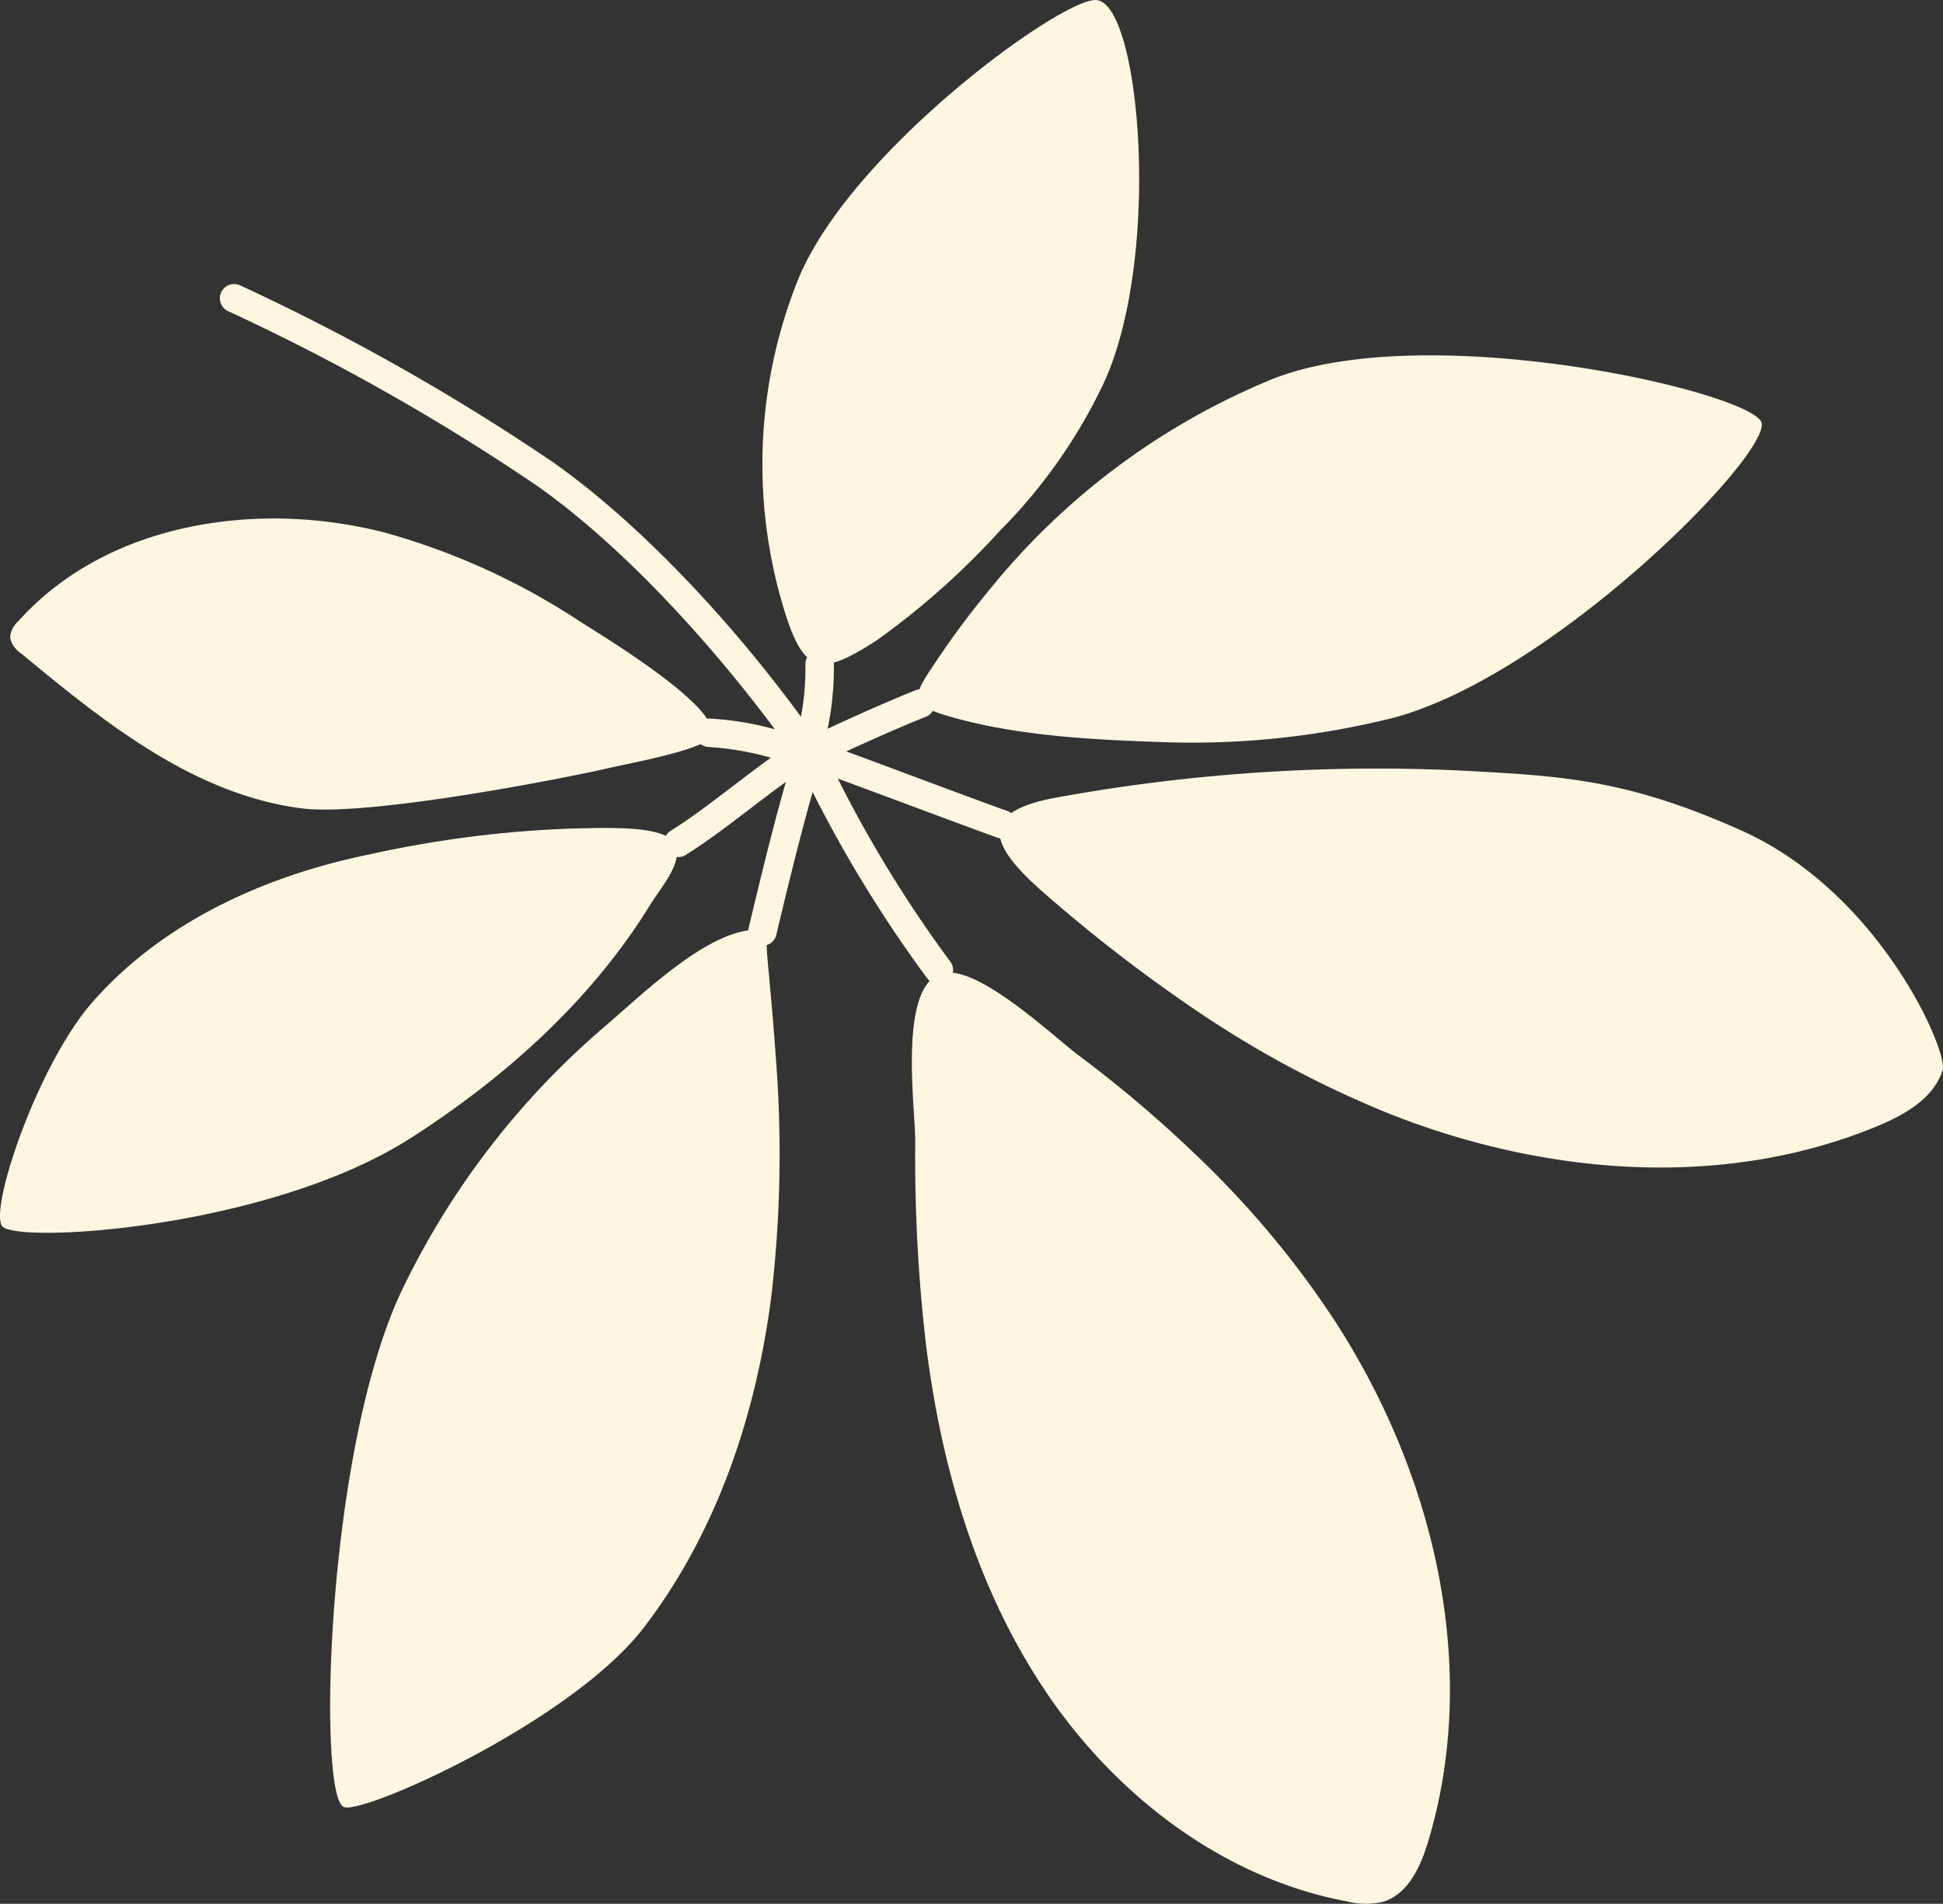
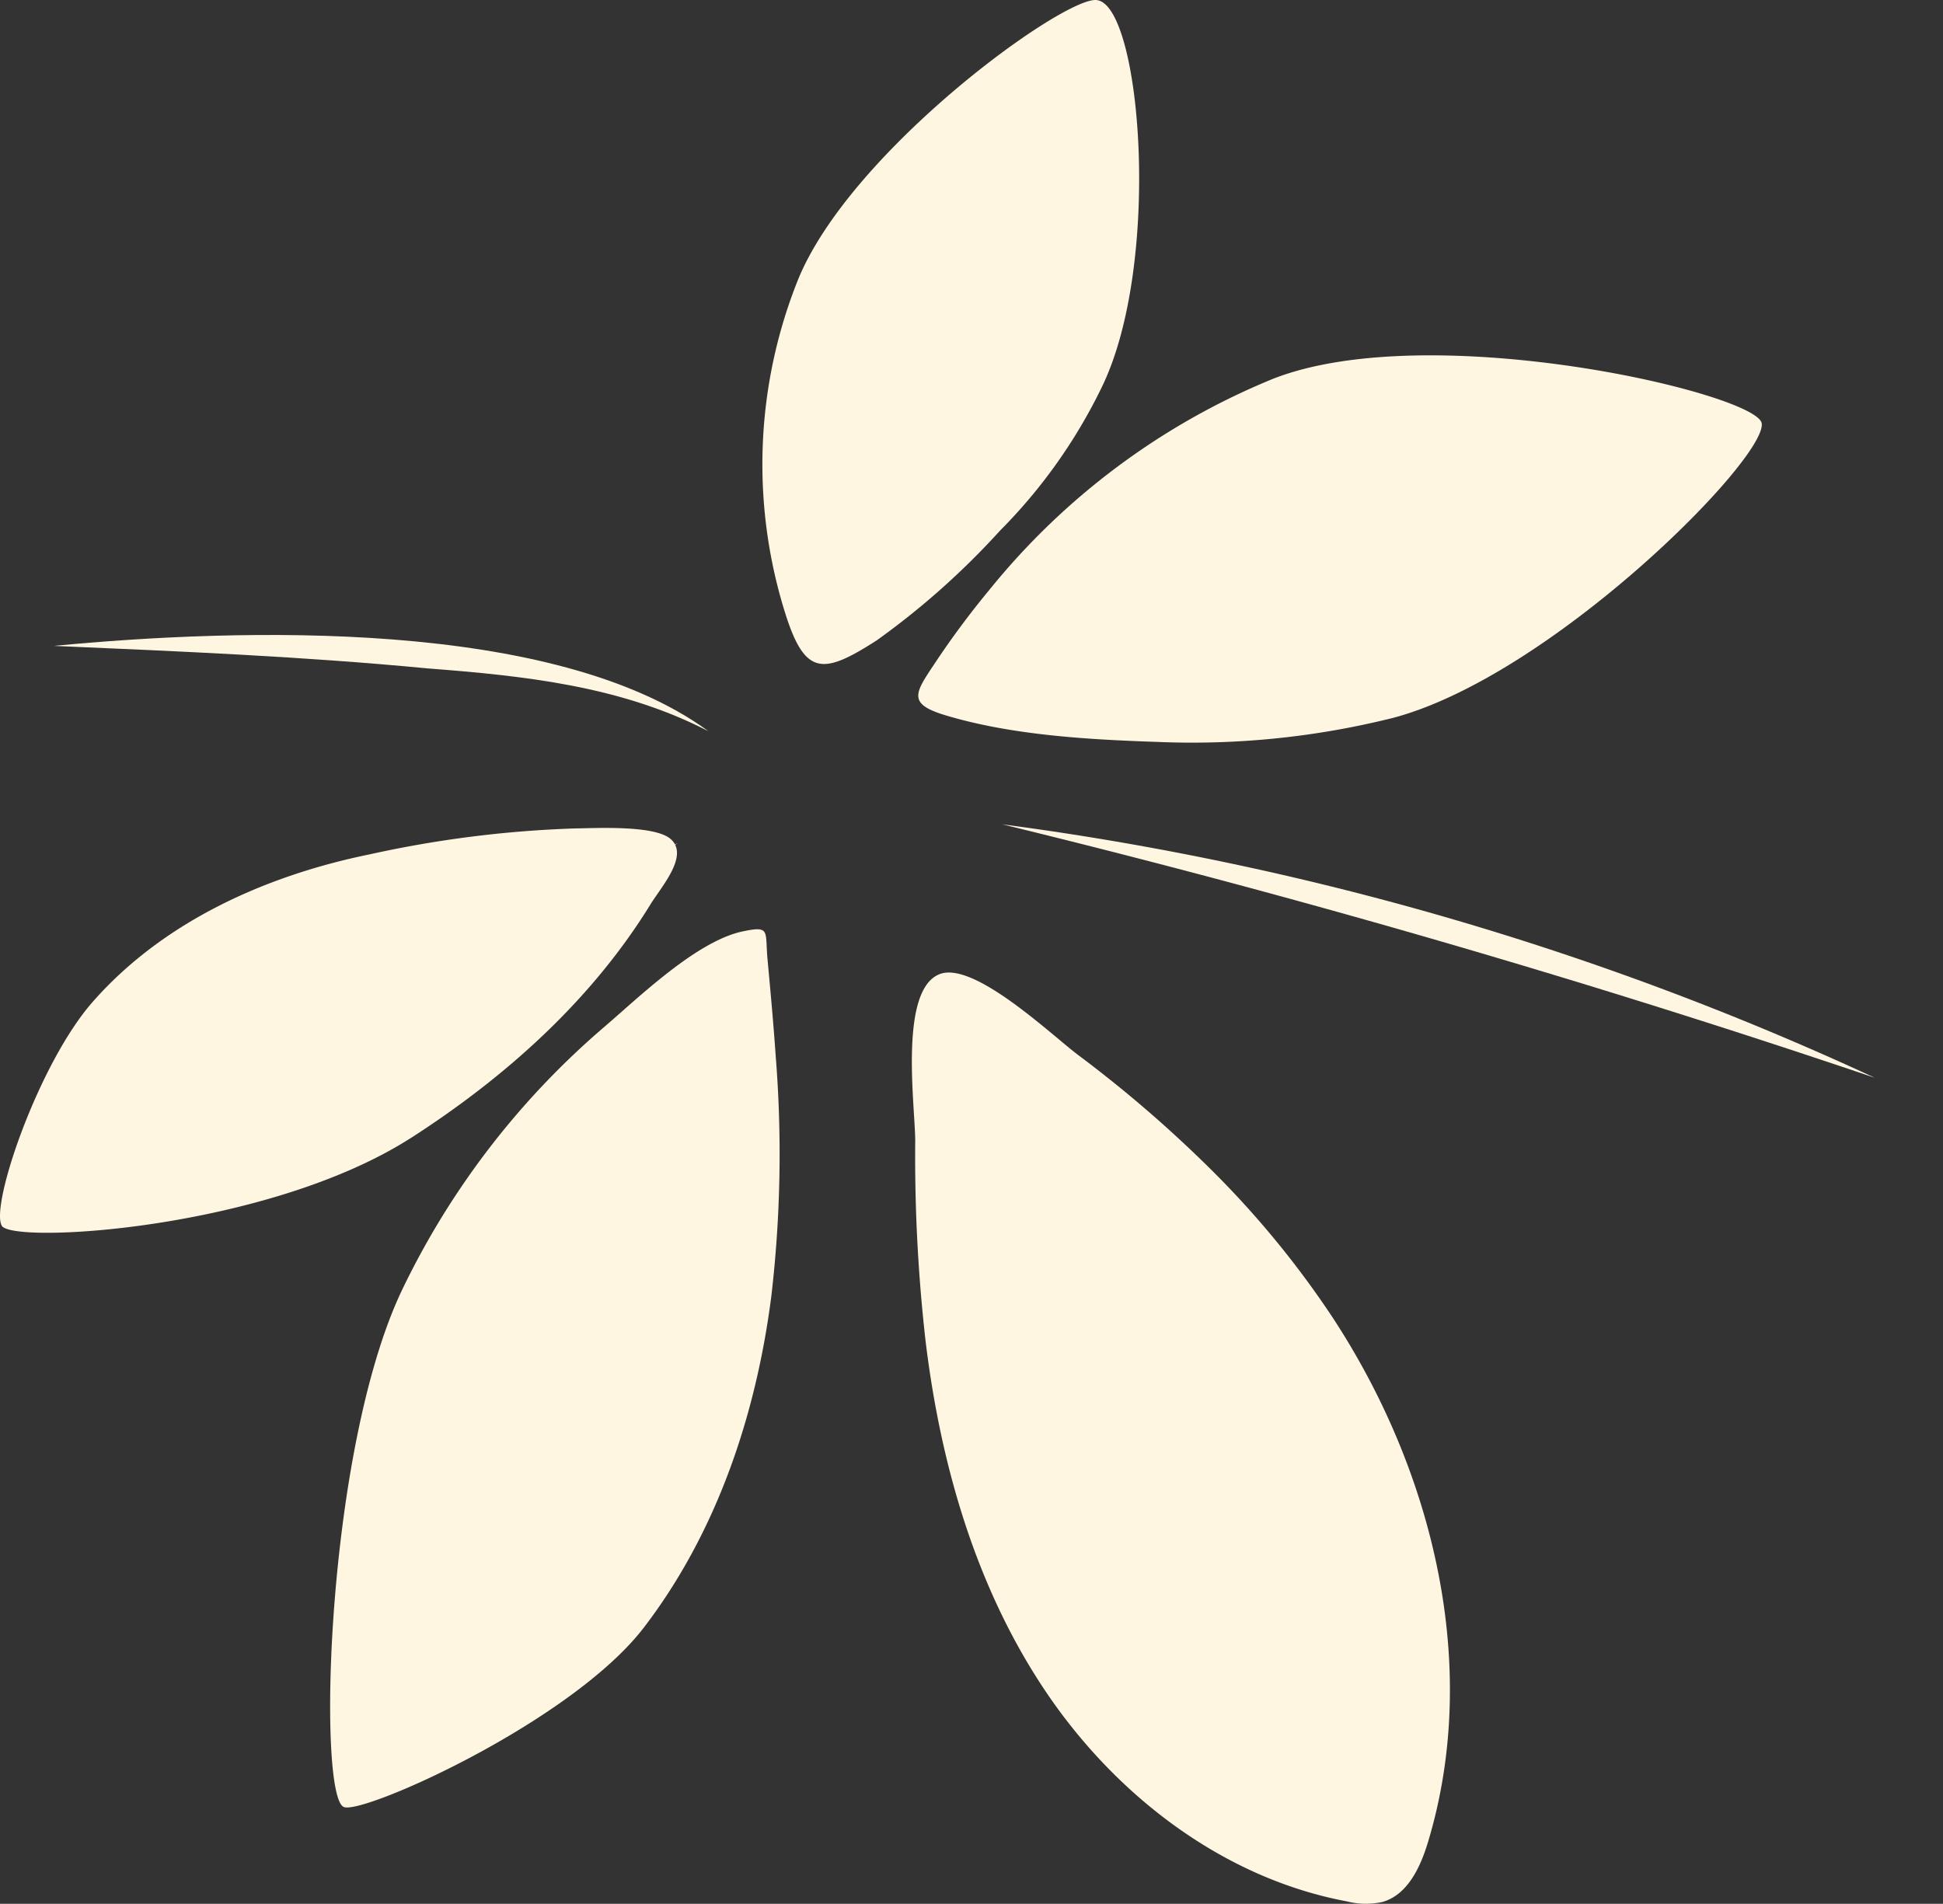
<svg xmlns="http://www.w3.org/2000/svg" width="130.361" height="127.741" viewBox="0 0 130.361 127.741">
  <rect x="0" y="0" width="130.361" height="127.741" fill="#333333" stroke="none" />
  <defs>
    <style>.a{fill:#fff6e1;}</style>
  </defs>
-   <path class="a" d="M3271.022,1238.269c-1.89-.681-4.218-1.55-6.47-2.388-1.455-.542-2.939-1.1-4.322-1.605,1.863-.862,3.97-1.781,5.385-2.344a.955.955,0,0,0-.7-1.774c-1.587.632-3.938,1.663-5.937,2.6a20.144,20.144,0,0,0,.419-4.378.955.955,0,0,0-1.909.069,17.638,17.638,0,0,1-.3,3.5c-5.145-7.014-11.27-13.315-16.681-17.109A148.3,148.3,0,0,0,3219.55,1203a.955.955,0,0,0-.827,1.721,146.188,146.188,0,0,1,20.686,11.682c5.949,4.17,11.907,10.848,16.028,16.389a20.5,20.5,0,0,0-4.4-.721h-.023a.956.956,0,0,0,0,1.911h.021a20.062,20.062,0,0,1,4.137.713c-.815.589-1.651,1.226-2.474,1.853-1.462,1.117-2.974,2.27-4.267,3.065a.955.955,0,0,0,1,1.626c1.371-.846,2.923-2.029,4.422-3.174.774-.591,1.562-1.191,2.324-1.744-.7,2.446-1.527,5.689-2.5,9.822a.955.955,0,0,0,.711,1.149.907.907,0,0,0,.22.025.956.956,0,0,0,.929-.737c.95-4.021,1.754-7.183,2.437-9.579a86.452,86.452,0,0,0,7.681,12.493.956.956,0,1,0,1.536-1.137,84.488,84.488,0,0,1-7.534-12.261c1.355.5,2.808,1.04,4.233,1.571,2.256.841,4.589,1.712,6.491,2.4a.927.927,0,0,0,.324.058.956.956,0,0,0,.324-1.856Z" transform="translate(-3203.451 -1183.858)" />
  <path class="a" d="M3446.931,1425.508c6.762,10.3,9.97,23.413,6.41,35.206-.509,1.684-1.364,3.54-3.056,4.024a5.2,5.2,0,0,1-2.379-.037c-8.247-1.54-15.437-7.033-20.144-13.978s-7.112-15.242-8.126-23.573a109.466,109.466,0,0,1-.7-13.47c0-2.3-1.124-10.146,1.647-11.2,2.3-.88,7.489,4.077,9.268,5.418a84.476,84.476,0,0,1,8.863,7.63A62.956,62.956,0,0,1,3446.931,1425.508Z" transform="translate(-3357.531 -1337.121)" />
-   <path class="a" d="M3470.137,1366.39c10.463,4.186,22.551,5.21,32.952.871,1.821-.76,3.743-1.865,4.327-3.748.377-1.221-4.181-11.886-13.5-16.062-7.586-3.4-11.92-3.641-18.124-3.989a119.681,119.681,0,0,0-27.863,1.781c-5.62,1.026-4.216,3.447-.688,6.5a104.052,104.052,0,0,0,10.121,7.8,69.228,69.228,0,0,0,12.771,6.845Z" transform="translate(-3377.077 -1291.724)" />
  <path class="a" d="M3452.29,1247.975c10.614-2.738,25.092-17.309,24.851-19.766-.12-1.981-22.129-7.174-32.769-3.023a47.624,47.624,0,0,0-19.056,14.174,57.784,57.784,0,0,0-3.63,4.883c-1.344,2.018-1.9,2.74.637,3.512,4.425,1.346,9.6,1.647,14.191,1.8a55.551,55.551,0,0,0,15.775-1.582Z" transform="translate(-3358.94 -1199.777)" />
  <path class="a" d="M3398.177,1146.682c4.042-8.281,2.655-25.5-.29-25.975-2-.433-16.514,10-20.086,18.754a33.32,33.32,0,0,0-.9,22.245c1.346,4.35,2.532,4.3,6.178,1.957a52.126,52.126,0,0,0,8.281-7.371,35.753,35.753,0,0,0,6.818-9.611Z" transform="translate(-3324.26 -1120.694)" />
  <path class="a" d="M3279.811,1414.445c-1.017,7.976-3.665,15.873-8.555,22.254s-19.116,12.69-20.16,12.025c-1.742-.936-1.163-23.973,3.933-34.668A53.937,53.937,0,0,1,3268.6,1396.4c2.34-2.006,6.213-5.773,9.305-6.414,1.869-.387,1.469-.026,1.649,1.883.2,2.161.4,4.334.549,6.5a82.311,82.311,0,0,1-.292,16.079Z" transform="translate(-3228.058 -1327.495)" />
  <path class="a" d="M3182.207,1381.259c-9.676,6.238-27.017,7.181-27.508,5.9-.748-1.4,2.474-10.844,6.09-14.974,4.712-5.383,11.594-8.492,18.6-9.921a74.84,74.84,0,0,1,13.778-1.74c1.411-.019,5.3-.229,6.4.695,1.3,1.093-.6,3.208-1.336,4.4-3.95,6.424-9.685,11.559-16.025,15.645Z" transform="translate(-3154.59 -1304.938)" />
-   <path class="a" d="M3182.8,1271.867c-8.643-2.277-18.819-.739-24.773,5.926a1.585,1.585,0,0,0-.528,1.077,1.657,1.657,0,0,0,.737,1.059c5.6,4.649,11.624,9.486,18.844,10.4,4.547.574,18.124-2.129,20.443-2.673,1.427-.336,5.819-1.128,6.8-1.932,1.895-1.559-6.98-6.908-8.615-7.95a46.117,46.117,0,0,0-12.9-5.9Z" transform="translate(-3156.82 -1236.089)" />
  <g transform="translate(3.602 3.166)">
    <path class="a" d="M3409.793,1134.36a187.673,187.673,0,0,0-17.733,41.189A85.642,85.642,0,0,1,3409.793,1134.36Z" transform="translate(-3340.652 -1134.36)" />
    <path class="a" d="M3170.142,1305.347c12.5-1.2,33.575-1.855,43.927,5.726-5.865-3.039-12.349-3.718-18.831-4.216-8.353-.8-16.7-1.149-25.1-1.513Z" transform="translate(-3170.14 -1265.174)" />
    <path class="a" d="M3170.439,1388.612c13.526-8.471,27.265-17.1,41.808-23.732C3198.743,1373.444,3185.043,1382.034,3170.439,1388.612Z" transform="translate(-3170.37 -1311.48)" />
    <path class="a" d="M3261.63,1446.414c15.782-14.647,17.36-37.337,26.2-55.894C3281.13,1409.772,3279.073,1433.3,3261.63,1446.414Z" transform="translate(-3240.436 -1331.181)" />
-     <path class="a" d="M3454.965,1461.935a243.08,243.08,0,0,0-28.184-59.1A141.037,141.037,0,0,1,3454.965,1461.935Z" transform="translate(-3367.33 -1340.639)" />
    <path class="a" d="M3503.423,1376.465q-28.871-9.778-58.533-17.005A201.643,201.643,0,0,1,3503.423,1376.465Z" transform="translate(-3381.245 -1307.316)" />
    <path class="a" d="M3472.364,1247.75c-17.9,2.916-34.379,10.765-50.944,17.753C3436.991,1256.529,3454.131,1248.484,3472.364,1247.75Z" transform="translate(-3363.211 -1221.483)" />
  </g>
</svg>